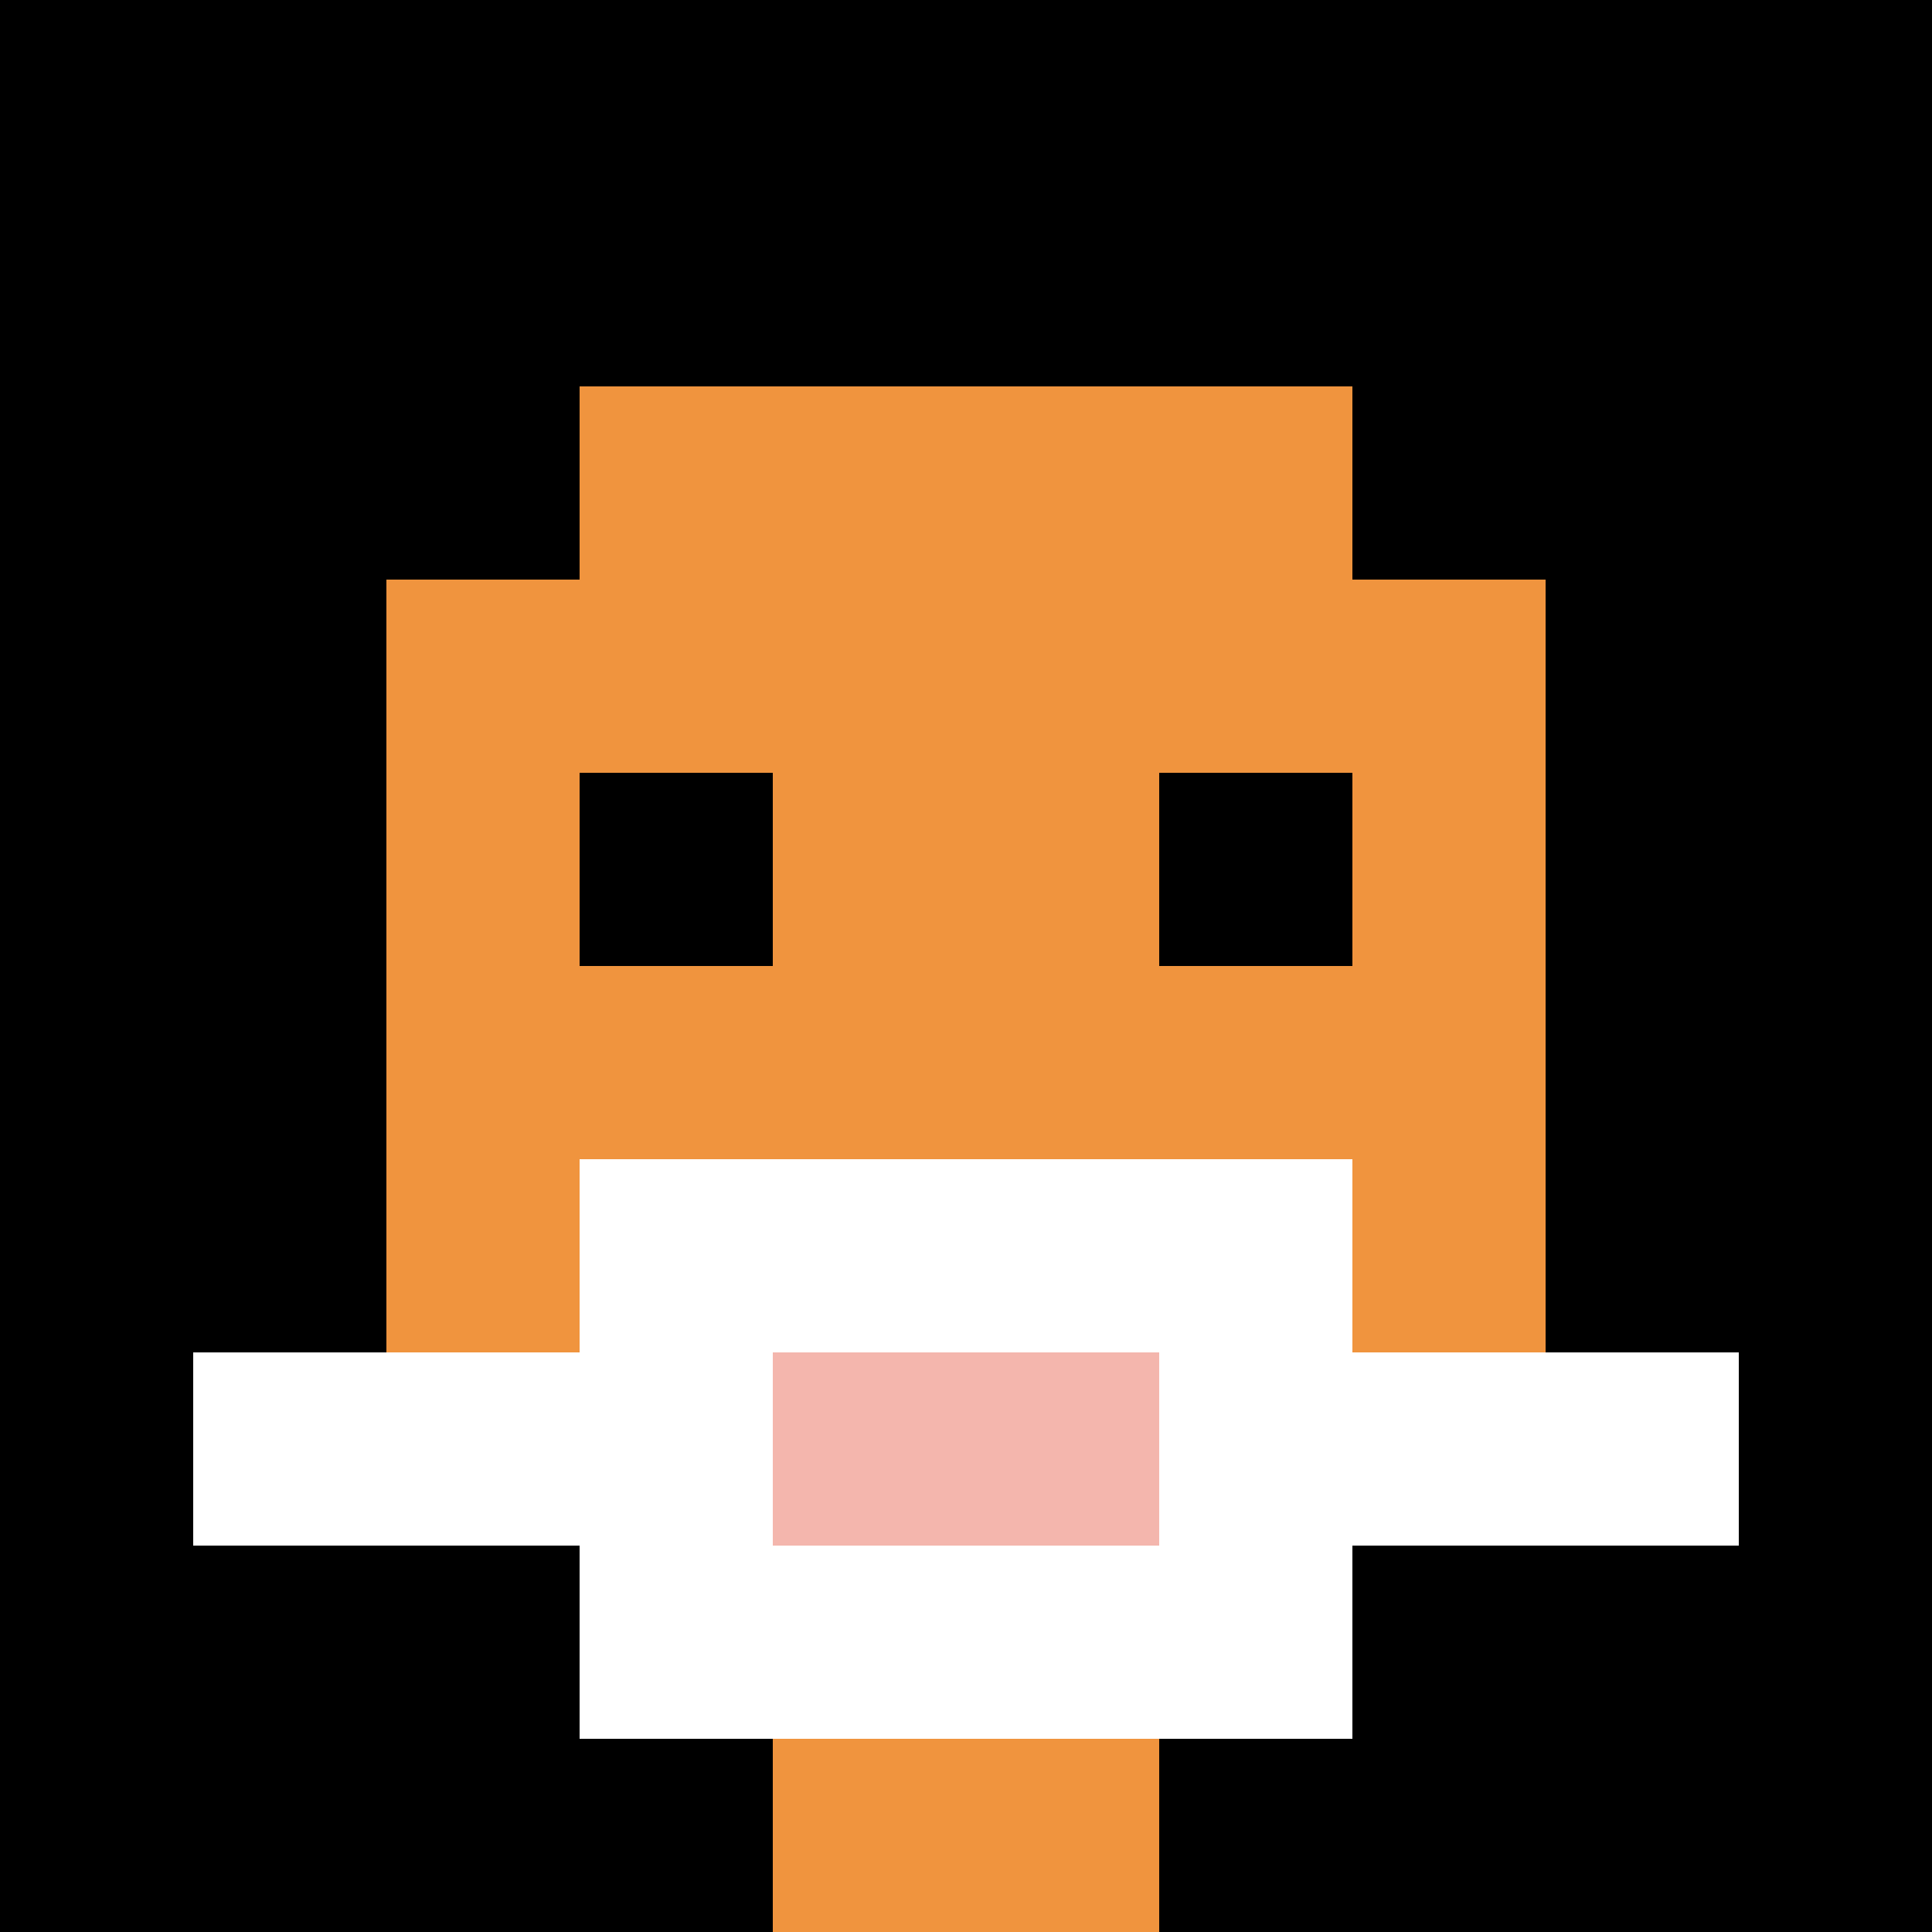
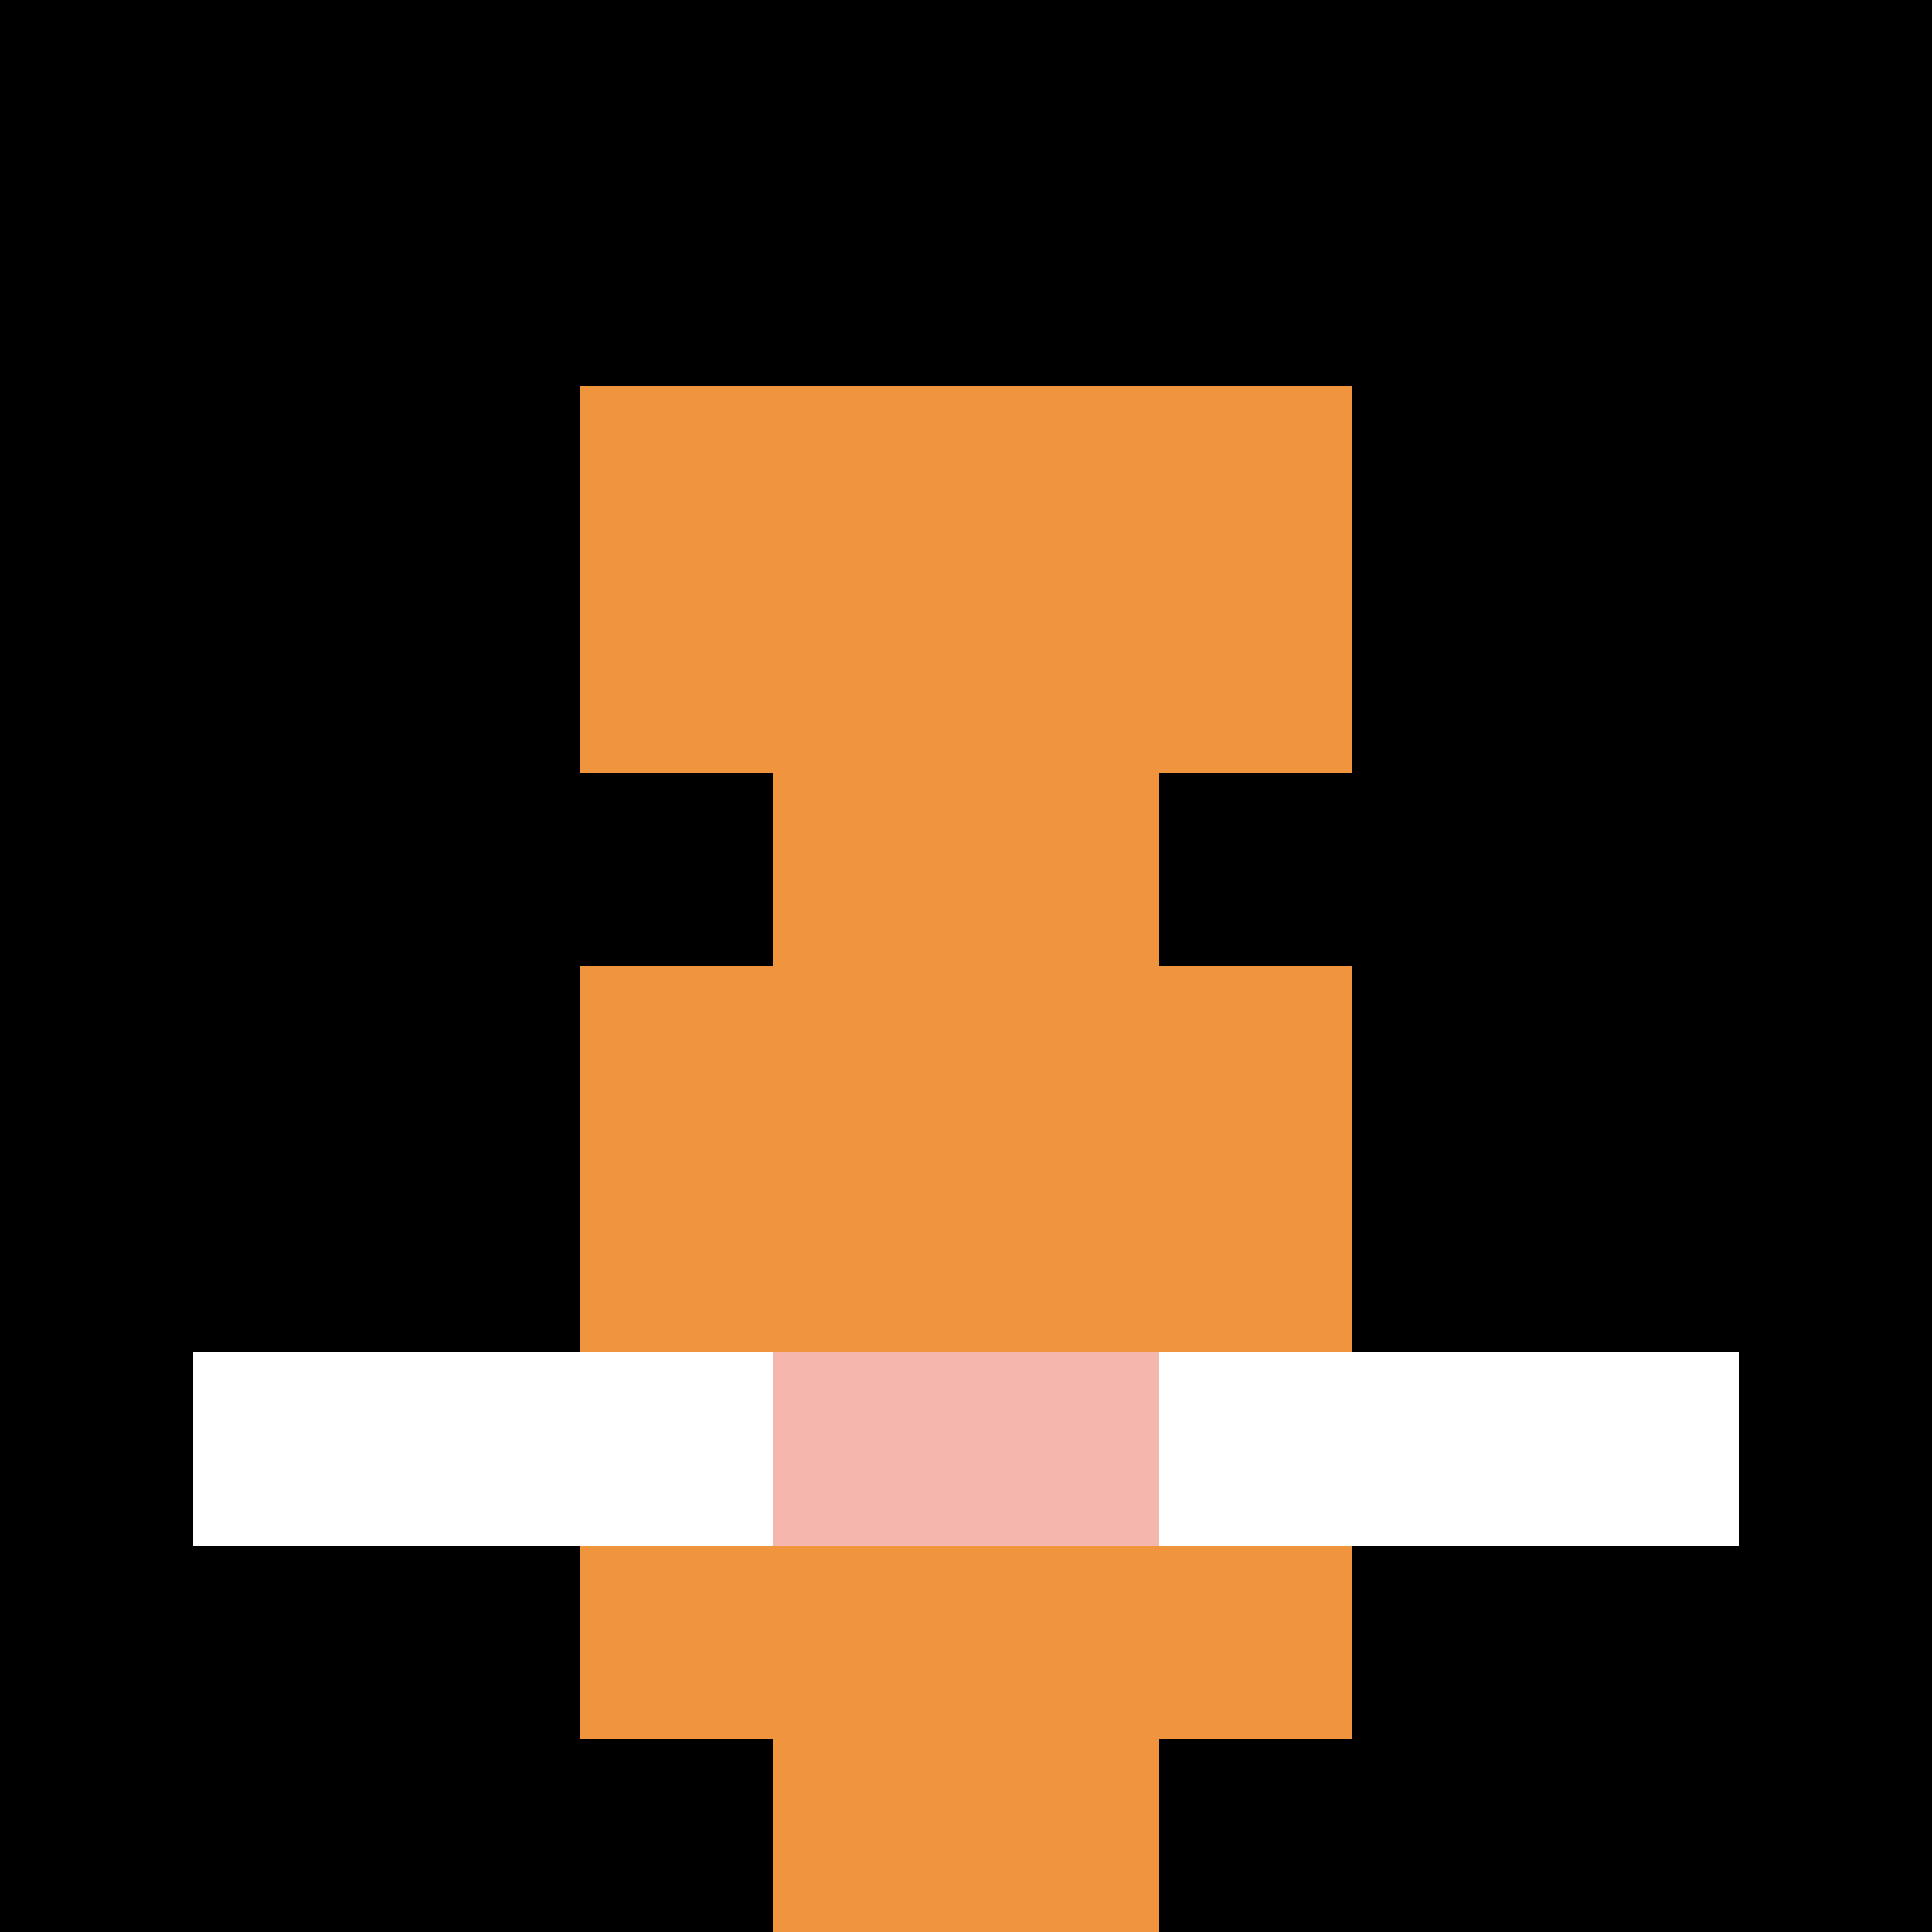
<svg xmlns="http://www.w3.org/2000/svg" version="1.1" width="879" height="879">
  <title>'goose-pfp-994816' by Dmitri Cherniak</title>
  <desc>seed=994816
backgroundColor=#ffffff
padding=20
innerPadding=0
timeout=500
dimension=1
border=false
Save=function(){return n.handleSave()}
frame=1122

Rendered at Sun Sep 15 2024 21:38:48 GMT+0300 (Eastern European Summer Time)
Generated in &lt;1ms
</desc>
  <defs />
  <rect width="100%" height="100%" fill="#ffffff" />
  <g>
    <g id="0-0">
      <rect x="0" y="0" height="879" width="879" fill="#000000" />
      <g>
        <rect id="0-0-3-2-4-7" x="263.7" y="175.8" width="351.6" height="615.3" fill="#F0943E" />
-         <rect id="0-0-2-3-6-5" x="175.8" y="263.7" width="527.4" height="439.5" fill="#F0943E" />
        <rect id="0-0-4-8-2-2" x="351.6" y="703.2" width="175.8" height="175.8" fill="#F0943E" />
        <rect id="0-0-1-7-8-1" x="87.9" y="615.3" width="703.2" height="87.9" fill="#ffffff" />
-         <rect id="0-0-3-6-4-3" x="263.7" y="527.4" width="351.6" height="263.7" fill="#ffffff" />
        <rect id="0-0-4-7-2-1" x="351.6" y="615.3" width="175.8" height="87.9" fill="#F4B6AD" />
        <rect id="0-0-3-4-1-1" x="263.7" y="351.6" width="87.9" height="87.9" fill="#000000" />
        <rect id="0-0-6-4-1-1" x="527.4" y="351.6" width="87.9" height="87.9" fill="#000000" />
      </g>
      <rect x="0" y="0" stroke="white" stroke-width="0" height="879" width="879" fill="none" />
    </g>
  </g>
</svg>